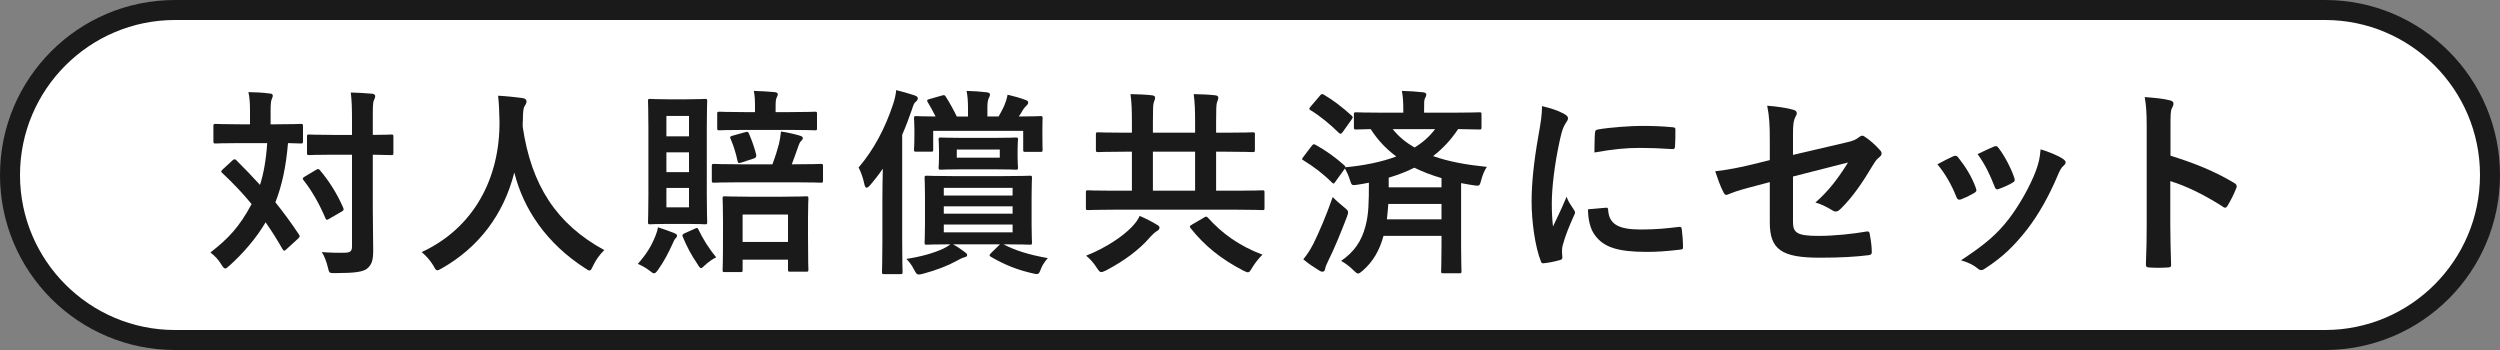
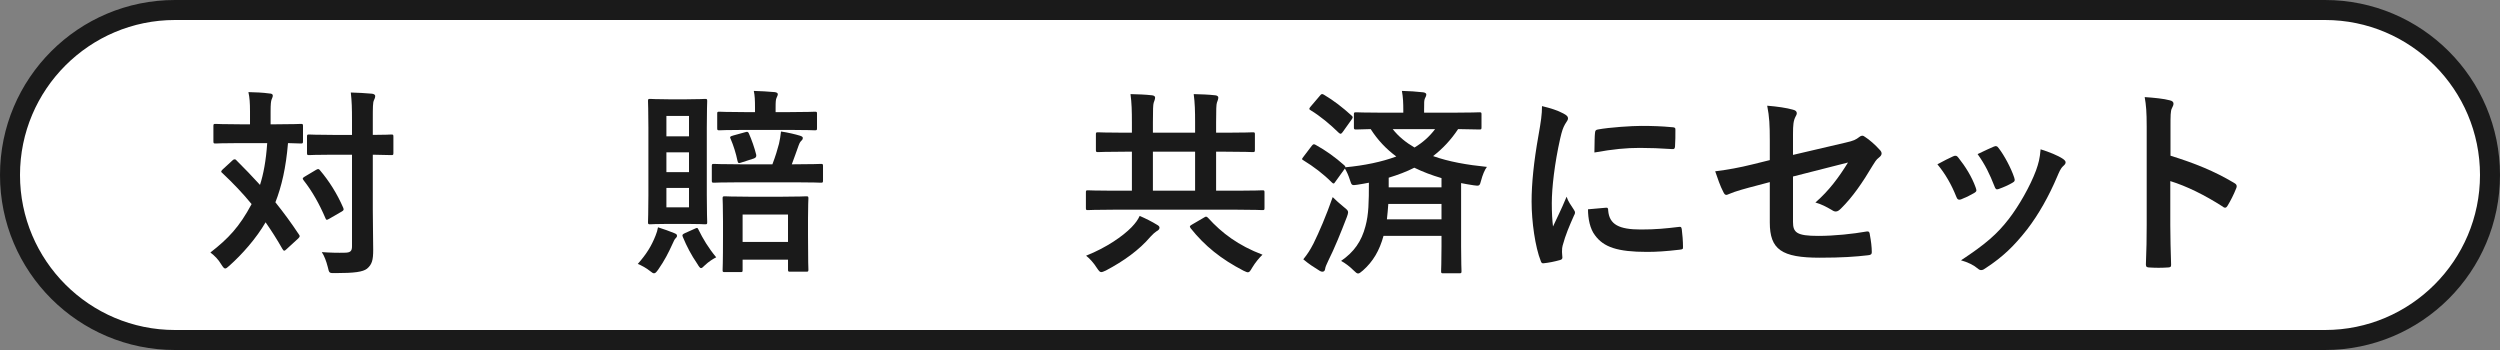
<svg xmlns="http://www.w3.org/2000/svg" id="_レイヤー_2" viewBox="0 0 250 35">
  <rect x="0" y="0" width="250" height="35" fill="#808080" stroke="none" />
  <defs>
    <style>.cls-1{fill:#fff;}.cls-2{fill:#1a1a1a;}</style>
  </defs>
  <g id="_情報">
    <path class="cls-1" d="m17.5,34c-9.1,0-16.5-7.4-16.5-16.5S8.4,1,17.5,1h215c9.1,0,16.5,7.4,16.5,16.5s-7.4,16.5-16.5,16.5H17.5Z" />
    <path class="cls-2" d="m232.5,2c8.55,0,15.5,6.95,15.5,15.5s-6.95,15.5-15.5,15.5H17.5c-8.55,0-15.5-6.95-15.5-15.5S8.95,2,17.5,2h215m0-2H17.5C7.84,0,0,7.83,0,17.5s7.84,17.5,17.5,17.5h215c9.66,0,17.5-7.83,17.5-17.5S242.16,0,232.5,0h0Z" />
    <path class="cls-2" d="m23.26,16.03c.08-.08.14-.1.2-.1s.12.02.18.1c.8.8,1.6,1.62,2.36,2.46.34-1.06.6-2.4.72-4.18h-2.74c-1.72,0-2.3.04-2.42.04-.2,0-.22-.02-.22-.24v-1.5c0-.2.02-.22.22-.22.12,0,.7.04,2.42.04h1.02v-1.28c0-.88-.04-1.4-.16-1.94.74.02,1.38.04,2.12.14.2,0,.32.08.32.2,0,.14-.06.24-.12.4-.06.16-.1.42-.1,1.2v1.28h.58c1.74,0,2.32-.04,2.44-.04.2,0,.22.02.22.22v1.5c0,.22-.02.24-.22.24-.1,0-.44-.02-1.28-.04-.2,2.44-.64,4.34-1.26,5.92.82,1.02,1.6,2.08,2.34,3.2.12.16.14.22-.06.42l-1.18,1.08c-.08.08-.16.14-.22.14s-.1-.06-.18-.18c-.52-.92-1.08-1.8-1.68-2.66-.94,1.62-2.36,3.22-3.62,4.34-.2.18-.32.28-.42.28-.12,0-.22-.14-.4-.42-.28-.48-.66-.86-1.08-1.18,1.8-1.4,2.9-2.56,4.12-4.84-.86-1.06-1.84-2.08-2.92-3.1-.16-.12-.16-.18.02-.36l1-.92Zm8.34.96c.2-.12.28-.12.4.04.92,1.08,1.72,2.36,2.32,3.74.08.2.06.26-.14.38l-1.28.74c-.24.14-.28.12-.36-.08-.6-1.4-1.3-2.66-2.18-3.78-.14-.18-.1-.24.1-.36l1.14-.68Zm5.68,3.96c0,1.4.04,2.92.04,4.04,0,1.02-.12,1.46-.62,1.88-.42.32-1.24.44-3.18.44-.6,0-.6.02-.74-.6-.16-.62-.34-1.1-.6-1.5.78.06,1.68.08,2.28.06.58,0,.74-.16.74-.64v-9.16h-1.92c-1.68,0-2.24.04-2.36.04-.2,0-.22-.02-.22-.22v-1.62c0-.2.02-.22.22-.22.12,0,.68.04,2.36.04h1.92v-1.42c0-1.28-.02-1.92-.12-2.82.72.02,1.46.06,2.12.12.2.02.32.12.32.22,0,.18-.06.28-.12.42-.12.24-.12.68-.12,2.02v1.46c1.26,0,1.74-.04,1.84-.04.2,0,.22.02.22.22v1.62c0,.2-.02.22-.22.22-.1,0-.58-.02-1.84-.04v5.48Z" />
-     <path class="cls-2" d="m59.31,26.57c-.16.34-.22.48-.36.48-.1,0-.22-.08-.46-.24-3.82-2.46-6.14-5.88-7.06-9.56-1.06,4.22-3.58,7.5-7.24,9.58-.22.12-.36.2-.46.2-.14,0-.22-.14-.4-.48-.34-.56-.74-.98-1.16-1.34,5.26-2.44,7.82-7.44,7.78-13.04-.02-.88-.04-1.72-.14-2.6.78.04,1.74.14,2.46.24.26.04.38.16.38.32,0,.22-.1.34-.2.5-.12.2-.16.68-.16,1.32-.02.24-.02.48-.02.72.86,5.86,3.38,9.74,8.16,12.34-.46.44-.84.98-1.12,1.56Z" />
    <path class="cls-2" d="m65.56,23.55c.12-.3.18-.5.24-.82.56.18,1.2.4,1.62.58.2.08.28.14.28.26s-.04.16-.14.26c-.12.12-.18.28-.32.58-.4.88-.8,1.66-1.4,2.52-.2.28-.3.4-.44.4-.08,0-.2-.06-.36-.2-.42-.34-.88-.58-1.26-.74.88-1,1.36-1.78,1.78-2.84Zm3.12-13.62c1.28,0,1.68-.04,1.82-.04.2,0,.22.02.22.22,0,.12-.04.94-.04,2.68v6.72c0,1.74.04,2.58.04,2.7,0,.2-.02.22-.22.22-.14,0-.54-.04-1.82-.04h-1.84c-1.28,0-1.68.04-1.82.04-.2,0-.22-.02-.22-.22,0-.14.04-.96.04-2.7v-6.72c0-1.74-.04-2.56-.04-2.68,0-.2.02-.22.22-.22.14,0,.54.04,1.82.04h1.84Zm-2.04,3.7h2.26v-2.04h-2.26v2.04Zm2.26,3.58v-1.98h-2.26v1.98h2.26Zm0,1.58h-2.26v1.94h2.26v-1.94Zm.58,4.08c.24-.12.28-.1.36.08.46.94,1,1.84,1.78,2.78-.32.16-.74.42-1.16.82-.16.16-.26.26-.36.26s-.2-.14-.38-.44c-.6-.88-1.04-1.72-1.44-2.68-.08-.2-.04-.26.22-.38l.98-.44Zm4.56-4.64c-1.9,0-2.52.04-2.64.04-.2,0-.22-.02-.22-.22v-1.44c0-.2.02-.22.22-.22.12,0,.74.04,2.64.04h3.2c.34-.9.48-1.4.66-2.06.08-.32.16-.84.2-1.22.7.1,1.44.28,1.9.42.18.06.28.12.28.22,0,.16-.08.22-.18.32-.1.1-.18.26-.24.44-.22.6-.44,1.26-.68,1.88h.26c1.88,0,2.52-.04,2.64-.04.2,0,.22.02.22.22v1.44c0,.2-.02.22-.22.22-.12,0-.76-.04-2.64-.04h-5.4Zm.42-5.24c-1.84,0-2.4.04-2.52.04-.2,0-.22-.02-.22-.22v-1.44c0-.18.02-.2.22-.2.12,0,.72.04,2.52.04h1.04v-.48c0-.7-.02-1.18-.12-1.64.72.02,1.38.06,2.08.12.2.02.32.1.32.2,0,.12-.06.22-.12.36-.08.16-.1.4-.1.98v.46h1.36c1.82,0,2.44-.04,2.56-.04.2,0,.22.02.22.2v1.44c0,.2-.02.22-.22.22-.12,0-.74-.04-2.56-.04h-4.46Zm-1.96,14.22c-.22,0-.24-.02-.24-.2,0-.12.04-.66.04-3.46v-1.4c0-1.6-.04-2.16-.04-2.3,0-.2.02-.22.24-.22.12,0,.7.04,2.36.04h3.4c1.68,0,2.24-.04,2.36-.04.2,0,.22.02.22.22,0,.12-.04.7-.04,2.02v1.64c0,2.78.04,3.32.04,3.44,0,.2-.02.22-.22.22h-1.6c-.2,0-.22-.02-.22-.22v-.98h-4.54v1.04c0,.18-.02.2-.22.2h-1.54Zm1.98-13.98c.26-.08.32-.06.4.1.28.62.58,1.48.74,2.14q.06.28-.24.38l-1.24.4c-.28.1-.34.08-.4-.2-.14-.7-.4-1.52-.66-2.12-.12-.24-.1-.28.24-.38l1.16-.32Zm-.22,10.96h4.54v-2.74h-4.54v2.74Z" />
-     <path class="cls-2" d="m88.24,19.81c0-.84.02-1.92.04-2.94-.38.56-.8,1.1-1.26,1.64-.16.18-.26.26-.36.26s-.16-.1-.22-.34c-.12-.6-.36-1.28-.58-1.68,1.52-1.78,2.64-3.9,3.44-6.3.16-.48.28-.96.32-1.44.66.16,1.26.34,1.82.52.22.08.34.16.34.28,0,.14-.06.26-.22.38-.14.1-.22.3-.38.8-.3.86-.6,1.68-.96,2.48v10.66c0,1.98.04,2.96.04,3.06,0,.2-.02.22-.22.22h-1.64c-.18,0-.2-.02-.2-.22,0-.12.04-1.08.04-3.06v-4.32Zm14.92,2.6c0,1.2.04,1.7.04,1.84,0,.2-.02.22-.22.22-.12,0-.76-.04-2.64-.04,1.2.62,2.52,1.04,4.44,1.38-.26.3-.54.68-.68,1.06-.22.6-.26.6-.86.46-1.54-.36-2.7-.82-4.1-1.62-.12-.06-.18-.12-.18-.18s.04-.12.14-.22l.9-.88h-4.7c.48.26.86.54,1.16.76.16.12.26.2.26.3,0,.14-.12.2-.28.24-.18.04-.44.16-.78.36-.92.5-2,.92-3.34,1.28-.22.06-.36.08-.46.08-.18,0-.26-.12-.46-.5-.2-.4-.48-.78-.76-1.06,1.56-.24,2.76-.6,3.68-1.02.2-.1.46-.24.72-.44-1.62,0-2.24.04-2.36.04-.2,0-.22-.02-.22-.22,0-.14.04-.64.04-1.84v-2.78c0-1.2-.04-1.7-.04-1.84,0-.2.02-.22.22-.22.14,0,.8.04,2.68.04h4.96c1.9,0,2.54-.04,2.66-.04.2,0,.22.02.22.22,0,.12-.04.64-.04,1.84v2.78Zm-8.96-12.86c.22-.06.26-.06.38.12.36.56.78,1.32,1.1,1.98h1.12v-.9c0-.58-.04-1.14-.14-1.66.74.02,1.34.06,2.02.14.2.02.32.12.32.2,0,.18-.08.28-.14.42-.1.24-.12.54-.12.94v.86h1.12c.2-.36.4-.7.58-1.12.12-.28.24-.64.32-1.06.66.16,1.18.3,1.78.52.18.06.28.14.28.26,0,.16-.1.24-.18.32-.14.12-.24.26-.36.44-.12.22-.24.42-.4.64,1.46,0,2.04-.04,2.16-.04.2,0,.22.02.22.22,0,.12-.02.44-.02.98v.58c0,1.22.02,1.44.02,1.56,0,.22-.02.24-.22.24h-1.5c-.2,0-.22-.02-.22-.24v-1.86h-9v1.86c0,.2-.02.22-.24.22h-1.44c-.22,0-.24-.02-.24-.22,0-.14.04-.36.04-1.56v-.46c0-.66-.04-.98-.04-1.1,0-.2.02-.22.24-.22.1,0,.62.04,1.92.04-.26-.52-.54-1.02-.78-1.42-.12-.18-.08-.26.16-.32l1.26-.36Zm5.02,4.24c1.66,0,2.22-.04,2.36-.04.2,0,.22.02.22.22,0,.12-.04.34-.04.98v.82c0,.64.04.86.04.98,0,.2-.02.22-.24.22-.12,0-.68-.04-2.34-.04h-2.8c-1.66,0-2.2.04-2.34.04-.2,0-.22-.02-.22-.22,0-.14.04-.34.04-.98v-.82c0-.64-.04-.84-.04-.98,0-.2.02-.22.22-.22.12,0,.68.04,2.34.04h2.8Zm-4.84,5.76h6.88v-.76h-6.88v.76Zm6.88,1.82v-.74h-6.88v.74h6.88Zm0,1.08h-6.88v.78h6.88v-.78Zm-1.28-7.5h-4.3v.82h4.3v-.82Z" />
    <path class="cls-2" d="m111.29,20.97c-1.76,0-2.38.04-2.5.04-.18,0-.2-.02-.2-.22v-1.54c0-.2.02-.22.2-.22.12,0,.74.04,2.5.04h1.9v-3.9h-.7c-1.9,0-2.56.04-2.68.04-.2,0-.22-.02-.22-.24v-1.54c0-.18.02-.2.22-.2.12,0,.78.04,2.68.04h.7v-1.02c0-1.16-.02-1.94-.14-2.84.76.02,1.46.04,2.16.12.2.02.3.12.3.22,0,.18-.08.34-.14.52-.06.18-.08.66-.08,1.98v1.02h4.22v-1.02c0-1.16-.02-1.94-.14-2.84.76.02,1.44.04,2.16.12.2.02.3.12.3.22,0,.18-.08.34-.14.52-.06.18-.08.66-.08,1.98v1.02h.98c1.9,0,2.56-.04,2.68-.04.2,0,.22.02.22.2v1.54c0,.22-.02.24-.22.24-.12,0-.78-.04-2.68-.04h-.98v3.9h2.14c1.76,0,2.36-.04,2.48-.04.2,0,.22.02.22.22v1.54c0,.2-.02.22-.22.22-.12,0-.72-.04-2.48-.04h-12.46Zm4.4,1.5c.18.1.26.18.26.3,0,.16-.12.26-.3.36-.16.1-.36.28-.6.54-1.14,1.34-2.68,2.44-4.46,3.38-.22.1-.36.16-.46.16-.16,0-.24-.12-.46-.44-.3-.48-.72-.94-1.06-1.2,2.06-.82,3.68-1.96,4.54-2.84.44-.46.64-.76.82-1.14.6.26,1.24.58,1.72.88Zm3.82-3.4v-3.9h-4.22v3.9h4.22Zm.9,2.68c.18-.12.24-.12.4.04,1.38,1.52,3.02,2.76,5.44,3.68-.32.3-.72.78-1.02,1.28-.2.34-.28.48-.44.48-.1,0-.22-.06-.44-.16-2.24-1.16-3.88-2.48-5.28-4.24-.14-.2-.1-.24.14-.38l1.2-.7Z" />
    <path class="cls-2" d="m131.17,14.59c.16-.2.22-.2.4-.1.98.54,1.94,1.22,2.86,2.04.08.08.12.12.1.2,1.92-.18,3.64-.54,5.1-1.08-1-.74-1.86-1.64-2.56-2.74-.94.02-1.36.04-1.44.04-.22,0-.24-.02-.24-.22v-1.3c0-.18.02-.2.24-.2.12,0,.8.04,2.74.04h1.96v-.26c0-.68-.02-1.28-.14-1.92.74.02,1.42.06,2.12.14.2.02.32.12.32.2,0,.18-.08.28-.14.42-.08.18-.08.38-.08,1.1v.32h2.76c1.96,0,2.64-.04,2.76-.04.2,0,.22.02.22.2v1.3c0,.2-.02.22-.22.22-.12,0-.68-.02-2.12-.04-.7,1.06-1.52,1.94-2.5,2.7,1.56.56,3.4.88,5.38,1.08-.22.28-.44.82-.58,1.36-.14.56-.18.56-.74.48-.44-.06-.84-.14-1.26-.22v6.34c0,1.58.04,2.34.04,2.46,0,.2-.02.22-.24.22h-1.58c-.2,0-.22-.02-.22-.22,0-.12.04-.88.04-2.46v-1.06h-5.8c-.4,1.46-1.04,2.56-2.06,3.46-.24.2-.36.3-.48.3s-.24-.1-.46-.32c-.4-.4-.84-.72-1.24-.94,1.28-.88,2.04-1.94,2.44-3.48.32-1.18.34-2.4.34-4.34-.38.08-.76.14-1.14.2-.56.08-.58.1-.76-.48-.14-.44-.32-.84-.5-1.14l-.98,1.36c-.06.1-.1.14-.16.14-.04,0-.1-.04-.18-.12-.84-.84-1.82-1.58-2.8-2.18-.1-.06-.16-.1-.16-.14,0-.06.06-.14.14-.24l.82-1.08Zm.18,9.76c.56-1.14,1.24-2.7,1.92-4.64.3.3.72.68,1.12,1,.3.24.42.34.42.52,0,.1-.04.24-.12.46-.6,1.56-1.22,3.1-1.88,4.42-.16.34-.28.6-.3.8-.02.16-.12.26-.26.26-.1,0-.22-.04-.36-.14-.48-.3-1-.62-1.56-1.1.42-.52.68-.92,1.02-1.58Zm.64-14.78c.16-.2.22-.2.4-.1.98.58,1.88,1.28,2.76,2.08.08.06.12.12.12.18s-.04.12-.12.24l-.9,1.26c-.16.2-.2.18-.36.06-.88-.86-1.86-1.68-2.82-2.26-.1-.06-.14-.1-.14-.14,0-.06.04-.12.14-.24l.92-1.08Zm12.16,12.36v-1.54h-5.32c-.04.54-.08,1.04-.14,1.54h5.46Zm-5.28-3.2h5.28v-.92c-.96-.28-1.86-.62-2.72-1.04-.78.4-1.64.72-2.56,1v.96Zm.4-5.82c.58.74,1.32,1.34,2.18,1.84.84-.5,1.52-1.12,2.06-1.84h-4.24Z" />
    <path class="cls-2" d="m156.34,11.35c.34.18.46.3.46.48,0,.14-.04.2-.3.6-.2.36-.3.64-.48,1.42-.56,2.48-.84,4.94-.84,6.46,0,.98.04,1.64.12,2.34.42-.92.78-1.58,1.36-2.98.16.5.42.82.7,1.26.06.1.14.22.14.3,0,.14-.04.22-.1.32-.46,1.04-.84,1.9-1.14,3.02-.04.12-.06.34-.06.62,0,.24.04.4.04.56,0,.14-.08.22-.26.26-.5.14-1.06.26-1.64.32-.14.02-.22-.08-.26-.22-.56-1.4-.92-3.94-.92-5.96,0-1.8.22-3.98.68-6.56.26-1.48.36-2.14.36-2.98.9.22,1.54.42,2.14.74Zm4.28,9.42c.16-.02.2.08.2.3.12,1.38,1.08,1.88,3.26,1.88,1.5,0,2.48-.1,3.82-.26.2-.02.24,0,.28.26.06.42.12,1.2.12,1.72,0,.24,0,.26-.34.3-1.36.16-2.32.22-3.26.22-2.96,0-4.34-.48-5.2-1.66-.5-.64-.7-1.66-.7-2.6l1.82-.16Zm-1.12-7.48c.02-.24.08-.3.28-.34,1.18-.22,3.42-.36,4.34-.36,1.2,0,2.12.04,2.96.12.42.02.46.06.46.26,0,.6,0,1.14-.04,1.7-.02.18-.08.26-.26.24-1.2-.08-2.24-.12-3.26-.12-1.34,0-2.64.12-4.54.46.02-1.12.02-1.62.06-1.96Z" />
    <path class="cls-2" d="m176.98,14.09c0-1.58-.04-2.4-.26-3.52,1,.08,1.96.22,2.58.4.26.06.38.18.38.36,0,.08-.04.2-.12.32-.22.42-.26.84-.26,1.78v2.06l5.22-1.22c.88-.2,1.06-.3,1.42-.58.1-.08.2-.12.28-.12.1,0,.18.04.28.12.42.26,1.06.82,1.48,1.3.12.12.18.24.18.36,0,.14-.1.28-.26.4-.28.2-.44.5-.62.78-1.02,1.72-2.02,3.18-3.18,4.32-.18.18-.34.3-.52.3-.12,0-.24-.04-.38-.14-.58-.34-1.08-.6-1.66-.76,1.38-1.2,2.36-2.54,3.26-4l-5.5,1.4v4.54c0,1.06.36,1.4,2.52,1.4,1.62,0,3.48-.2,4.84-.44.28-.04.3.1.34.4.1.54.18,1.14.18,1.68,0,.2-.12.28-.42.3-1.2.14-2.58.24-4.78.24-3.82,0-5-.82-5-3.52v-4.04l-1.28.34c-1.08.28-2.2.58-2.82.86-.1.04-.18.08-.24.08-.14,0-.22-.1-.32-.32-.28-.52-.58-1.38-.8-2.04,1.26-.16,2.4-.36,3.76-.7l1.7-.42v-1.92Z" />
    <path class="cls-2" d="m195.32,15.63c.22-.1.36-.08.52.14.7.88,1.34,1.9,1.72,2.96.04.14.08.22.08.3,0,.12-.08.18-.24.28-.48.28-.82.44-1.28.62-.28.1-.4,0-.5-.28-.46-1.16-1.08-2.26-1.88-3.22.68-.38,1.16-.6,1.58-.8Zm10.98.26c.16.12.26.22.26.34s-.06.22-.22.36c-.3.26-.44.66-.6,1.02-.86,2.04-1.9,3.86-3.02,5.32-1.32,1.68-2.42,2.74-4.12,3.86-.16.12-.32.22-.48.22-.1,0-.22-.04-.32-.14-.5-.4-.96-.62-1.7-.84,2.4-1.58,3.6-2.6,4.8-4.16,1-1.3,2.12-3.26,2.7-4.82.26-.74.38-1.18.46-2.12.84.26,1.74.62,2.24.96Zm-6.94-1.22c.22-.1.36-.08.52.16.54.7,1.22,1.96,1.54,2.92.1.3.06.4-.2.54-.38.22-.82.42-1.38.62-.22.08-.3-.02-.4-.3-.46-1.18-.92-2.14-1.68-3.2.8-.38,1.26-.6,1.6-.74Z" />
    <path class="cls-2" d="m217.05,15.57c2.44.76,4.38,1.54,6.36,2.72.22.12.32.26.22.52-.26.66-.58,1.28-.86,1.74-.08.14-.16.22-.26.22-.06,0-.14-.02-.22-.1-1.84-1.18-3.64-2.06-5.26-2.56v4.42c0,1.3.04,2.48.08,3.92.02.24-.08.3-.36.3-.58.04-1.2.04-1.78,0-.28,0-.38-.06-.38-.3.06-1.48.08-2.66.08-3.94v-9.84c0-1.5-.06-2.16-.2-2.96.92.06,1.92.16,2.5.32.28.06.38.18.38.34,0,.12-.06.28-.16.46-.14.26-.14.76-.14,1.88v2.86Z" />
  </g>
</svg>